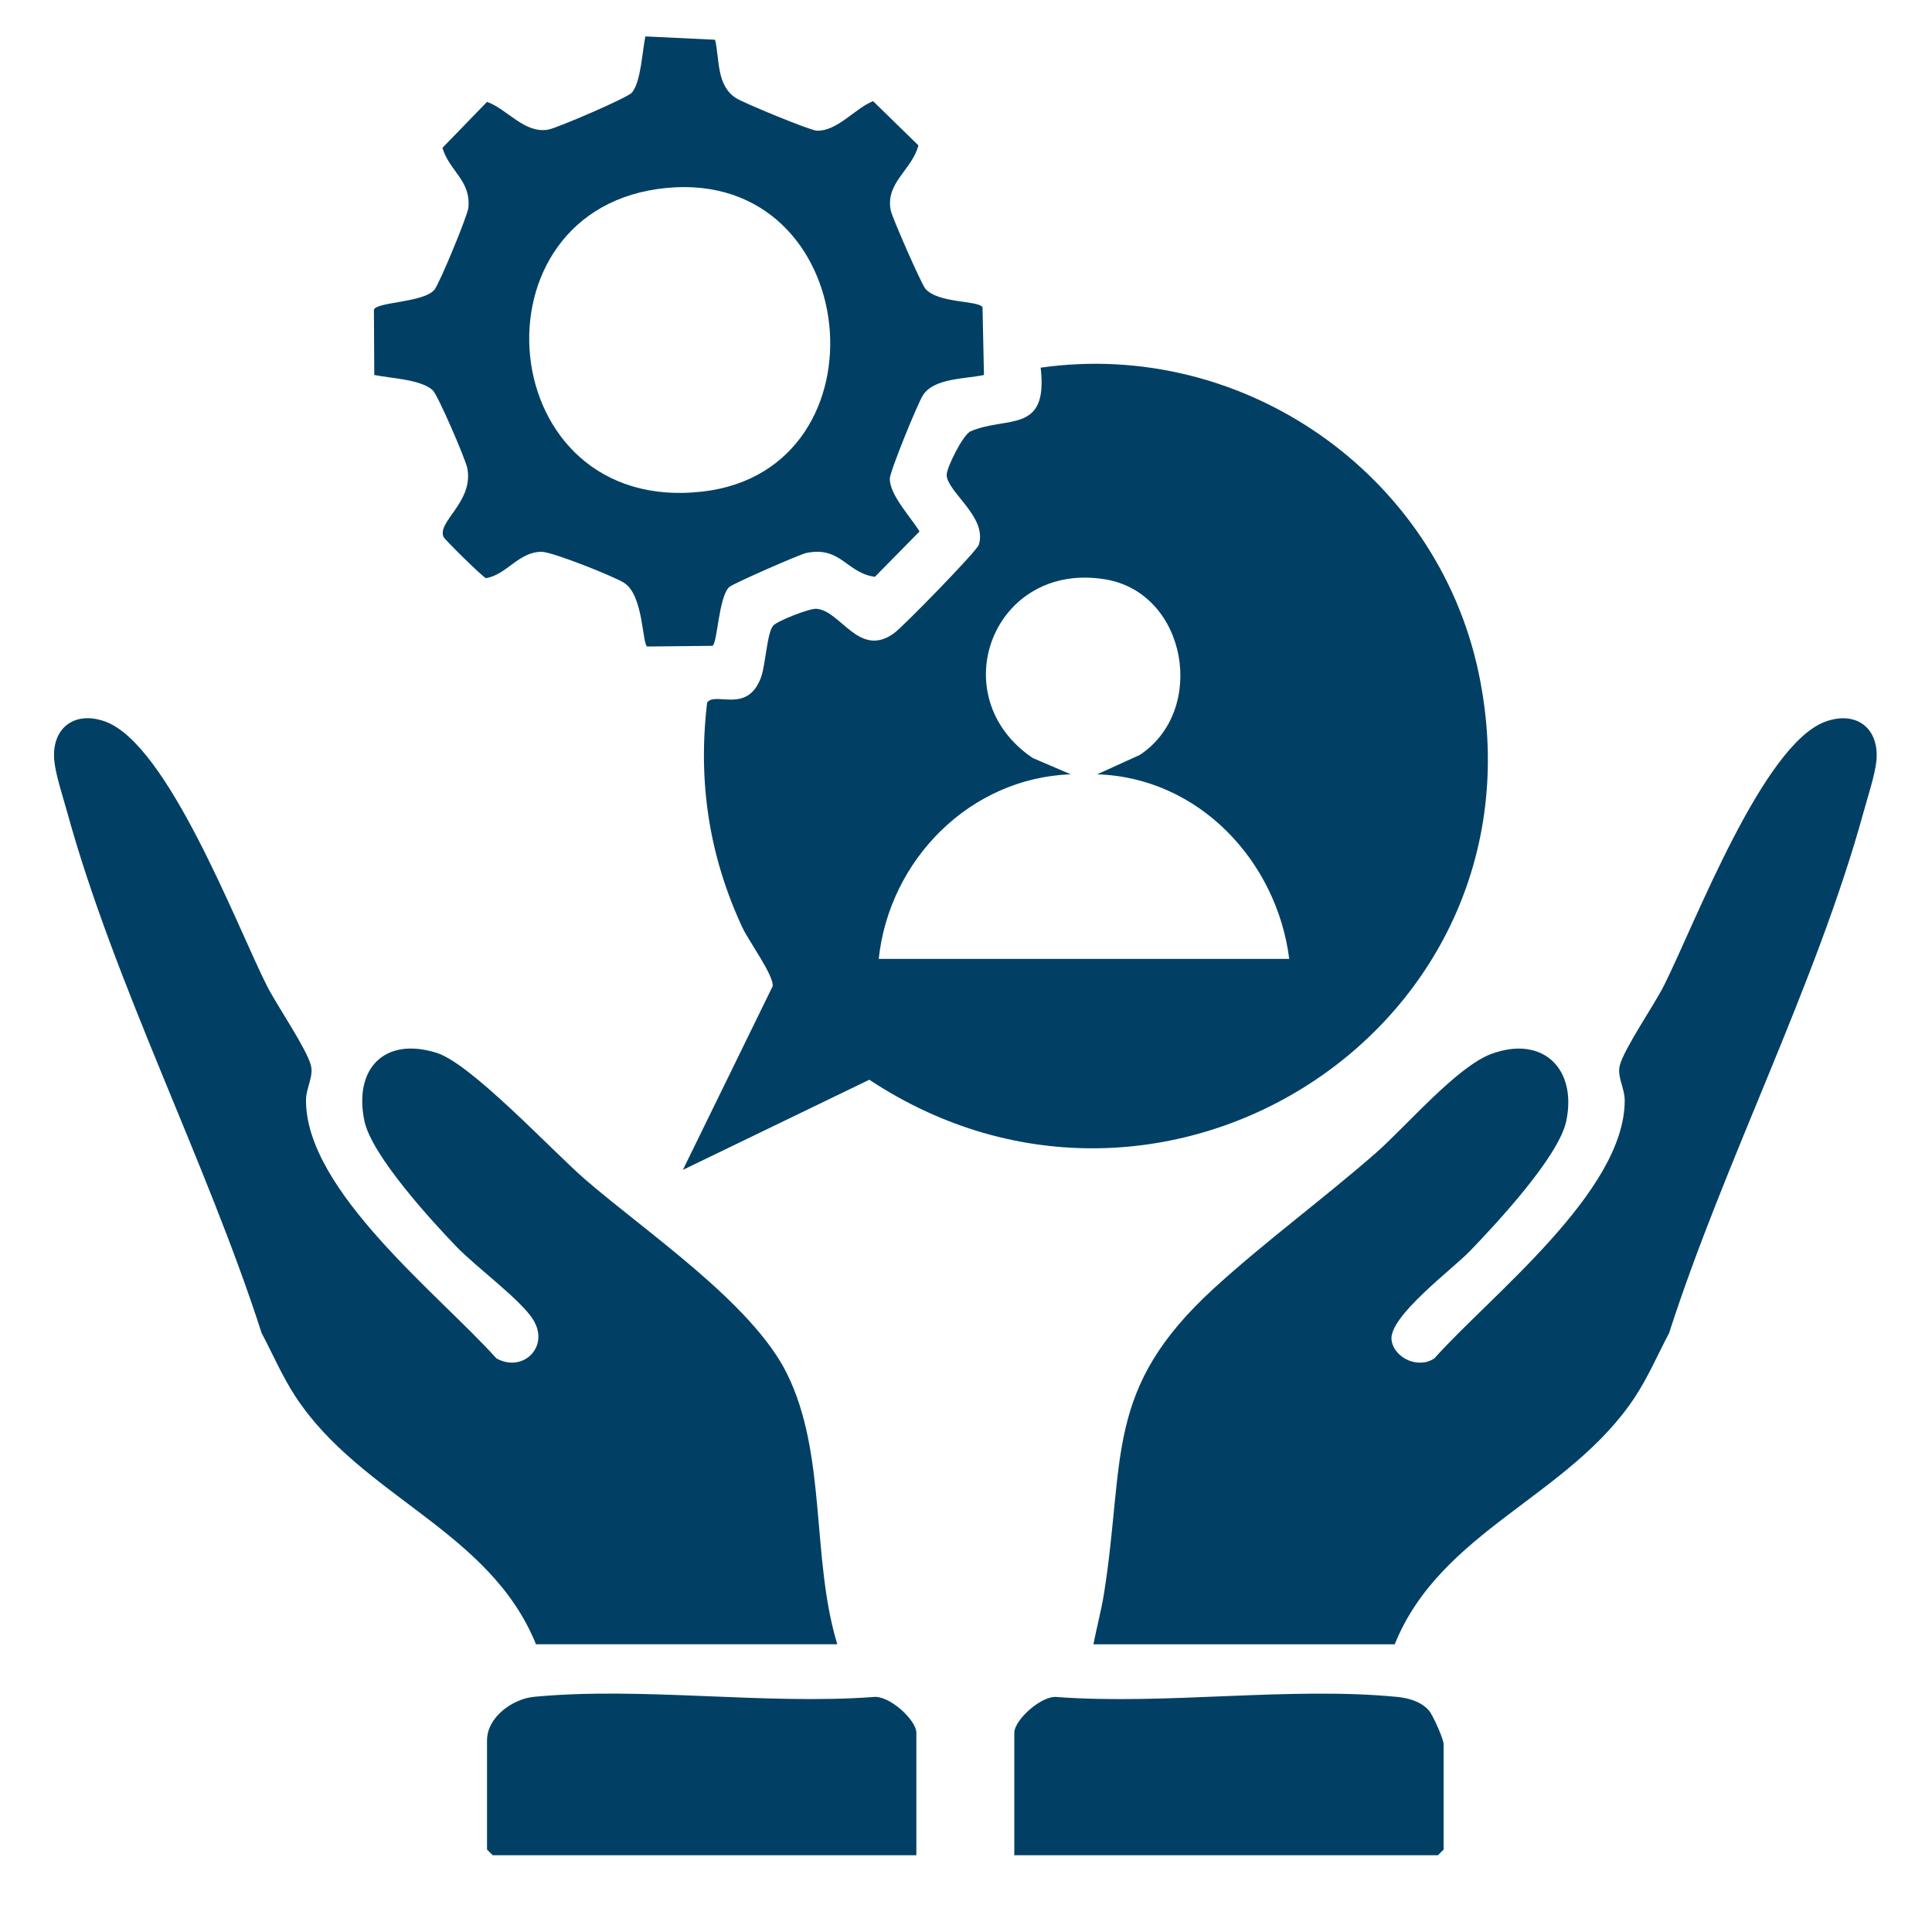
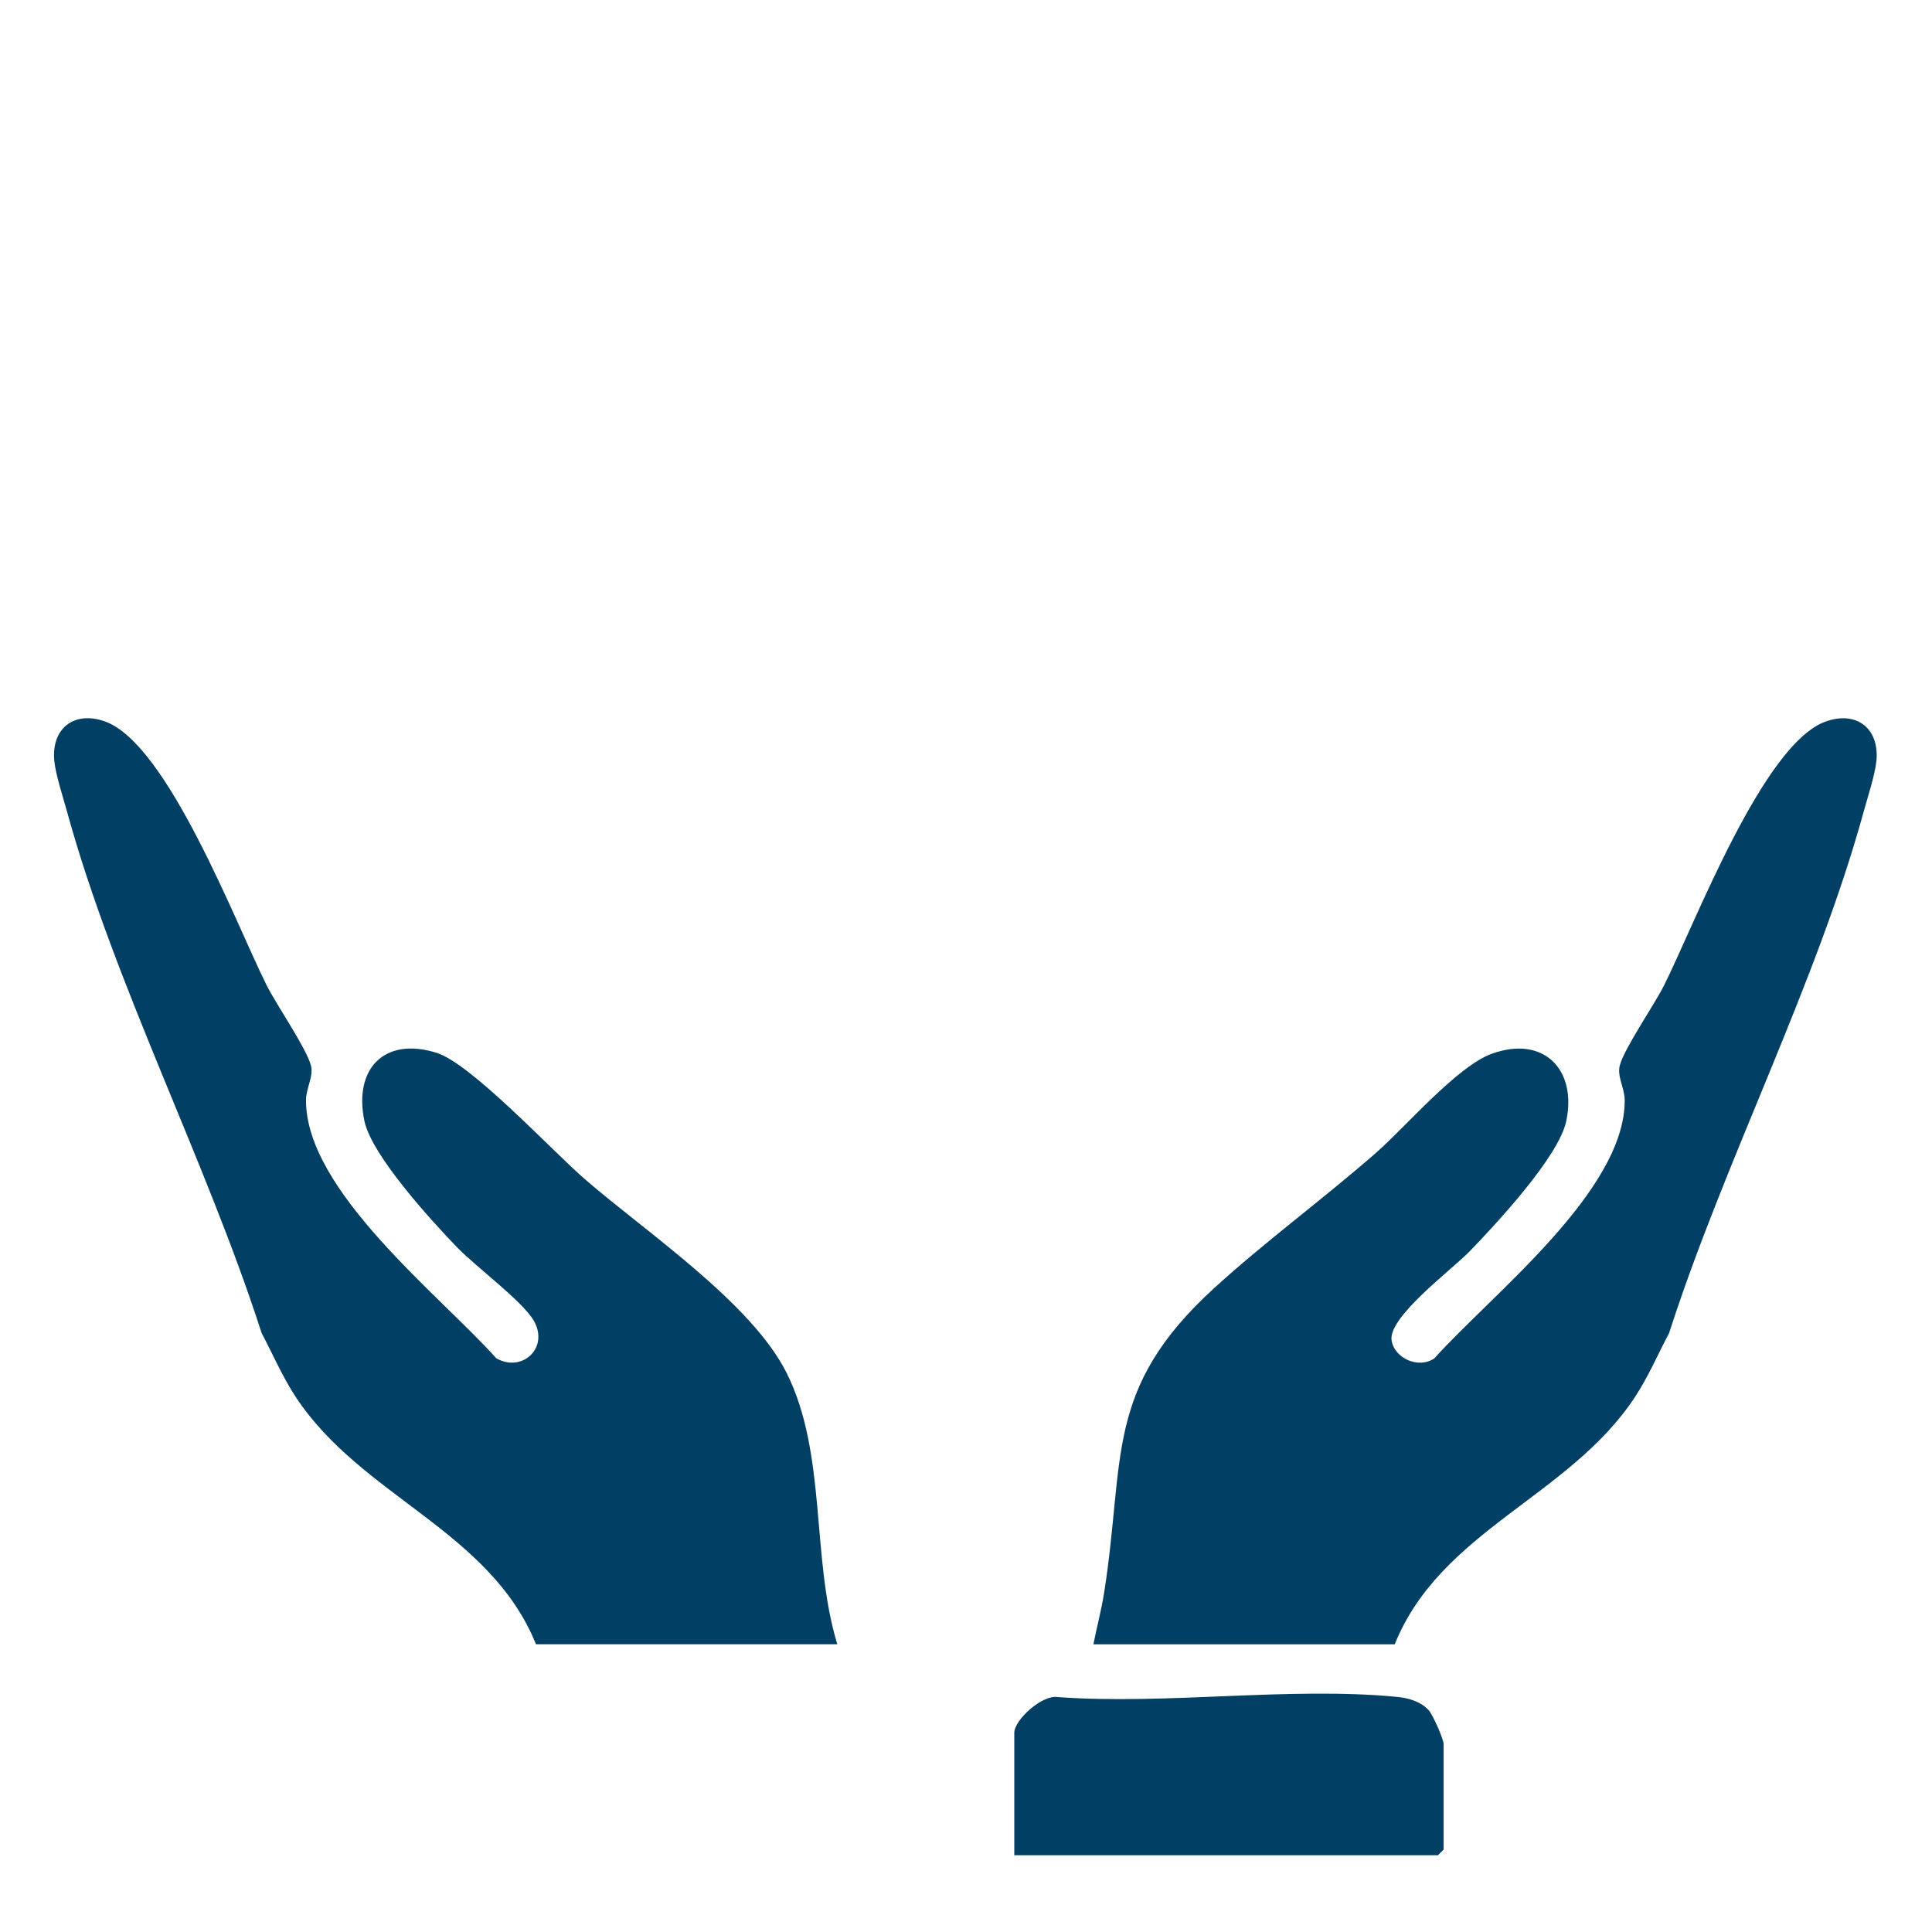
<svg xmlns="http://www.w3.org/2000/svg" id="Calque_1" data-name="Calque 1" viewBox="0 0 762 762">
  <defs>
    <style>
      .cls-1 {
        fill: #014064;
      }
    </style>
  </defs>
-   <path class="cls-1" d="M269.35,461.38l35.39-72.39c.62-4.07-9.51-17.95-11.92-23.13-13.2-28.36-17.63-57.65-13.92-88.75,3.17-4.57,15.84,4.73,21.25-9.94,1.8-4.88,2.36-17.67,4.82-20.43,1.65-1.84,14.2-6.82,17.01-6.63,9.65.66,16.78,19.63,30.6,9.67,3.61-2.6,32.66-32.39,33.46-34.89,3.5-10.97-12.46-20.82-12.67-27.53-.08-2.75,6.37-15.91,9.45-17.24,14.29-6.2,30.71,1.26,27.62-25.11,79.91-11.36,156.28,41.79,172.79,120.59,29.05,138.71-123.73,237.43-240.36,160.26l-73.51,35.54ZM346.58,378.2h161.91c-4.93-38.69-35.7-71.53-75.75-72.8l16.83-7.66c26.61-17.64,18.55-63.78-13.47-69.21-44.22-7.49-64.83,45.97-28.83,70.42l15.06,6.45c-39.79,1.4-71.61,33.75-75.75,72.8Z" />
  <path class="cls-1" d="M211.41,648.54c-18.18-44.97-68.88-58.21-94.78-97.58-5.23-7.95-9-16.8-13.44-25.18-21.83-67.81-57.94-137.32-76.71-205.52-1.56-5.66-4.57-14.83-5.07-20.23-1.2-12.75,7.83-19.82,20-15.48,24.75,8.82,51.59,79.75,63.76,104.07,3.86,7.71,15.75,24.92,17.46,31.6,1.12,4.38-1.92,8.87-1.94,13.67-.18,35.77,52.92,77.07,75.04,101.82,10.14,5.84,20.99-4.1,14.8-14.81-4.48-7.75-22.85-21.26-30.36-29.05-10.13-10.51-33.59-36.18-36.44-49.71-4.3-20.44,7.69-33.36,28.4-26.92,13.73,4.27,45.53,38.58,58.56,49.87,24.05,20.84,65.69,48.7,79.56,76.41,15.99,31.94,9.59,73,19.99,107.01h-118.83Z" />
  <path class="cls-1" d="M550.08,648.54h-118.83c1.32-6.75,3.15-13.48,4.22-20.29,8.4-53.23-.22-80.29,43.29-120.1,19.92-18.22,43.28-35.37,63.91-53.43,11.79-10.32,31.94-34.07,45.6-39.07,20.32-7.44,33.8,5.97,29.48,26.51-2.96,14.04-27.41,40.27-37.92,51.2-7.02,7.29-32.43,26.1-30.97,35.3,1.13,7.15,10.7,11.35,16.9,7.07,22.17-24.85,75.21-65.87,75.04-101.82-.02-4.8-3.07-9.29-1.94-13.67,1.71-6.67,13.61-23.91,17.46-31.6,12.21-24.34,39.02-95.25,63.76-104.07,12.18-4.34,21.2,2.73,20,15.48-.51,5.4-3.52,14.57-5.07,20.23-18.76,68.2-54.88,137.7-76.71,205.52-4.44,8.38-8.21,17.23-13.44,25.18-25.91,39.39-76.68,52.6-94.78,97.58Z" />
-   <path class="cls-1" d="M388.1,147.9c-7.33,1.58-19.62,1.17-24.03,7.9-2.07,3.15-13.11,30.18-13.12,33.01-.03,6.5,8.42,15.29,11.72,20.81l-17.61,17.89c-11.25-1.54-13.43-12.27-27.11-9.39-2.59.54-29.06,12.16-30.37,13.44-4.15,4.05-4.58,21.9-6.55,23.16l-25.68.28c-2.1-.36-1.38-20.22-9.23-25.14-4.17-2.61-28.29-12.21-32.48-12.22-9.13-.02-13.72,9.04-21.98,10.39-1.13-.29-16.2-15.12-16.7-16.22-2.75-6,11.87-13.8,9.37-27.09-.65-3.45-11.64-29-13.71-30.86-4.74-4.26-16.71-4.67-23-5.96l-.14-25.69c.75-3.19,19.67-2.77,23.9-7.98,1.98-2.44,13.06-29.17,13.36-32.35,1-10.76-7.38-14.21-10.24-23.56l17.6-18.14c8.1,2.91,14.66,12.57,24.12,10.95,3.36-.57,31.3-12.56,33.02-14.6,3.58-4.24,4.08-16.54,5.31-22.17l27.5,1.32c1.82,7.87.48,17.96,8.2,22.99,2.95,1.92,29.18,12.73,31.84,12.86,8.07.37,15.04-8.74,22.27-11.64l17.87,17.45c-2.45,9.65-13.12,14.71-10.9,25.67.56,2.76,12.11,29.16,13.69,30.92,5.23,5.82,20.52,4.45,22.5,7.21l.57,26.77ZM263.06,74.11c-79.65,7.45-69.06,129.59,14.28,119.74,74.2-8.77,63.13-126.98-14.28-119.74Z" />
-   <path class="cls-1" d="M361.43,731.72h-167.11l-2.23-2.23v-43.08c0-9.12,10.03-16.34,18.49-17.16,42.16-4.08,90.88,3.2,133.76.08,6.05-.98,17.08,8.94,17.08,14.11v48.27Z" />
  <path class="cls-1" d="M400.05,731.72v-48.27c0-5.17,11.03-15.09,17.08-14.11,42.87,3.13,91.6-4.16,133.76-.08,4.55.44,9.34,1.73,12.58,5.24,1.67,1.81,5.91,11.48,5.91,13.4v41.59l-2.23,2.23h-167.11Z" />
</svg>